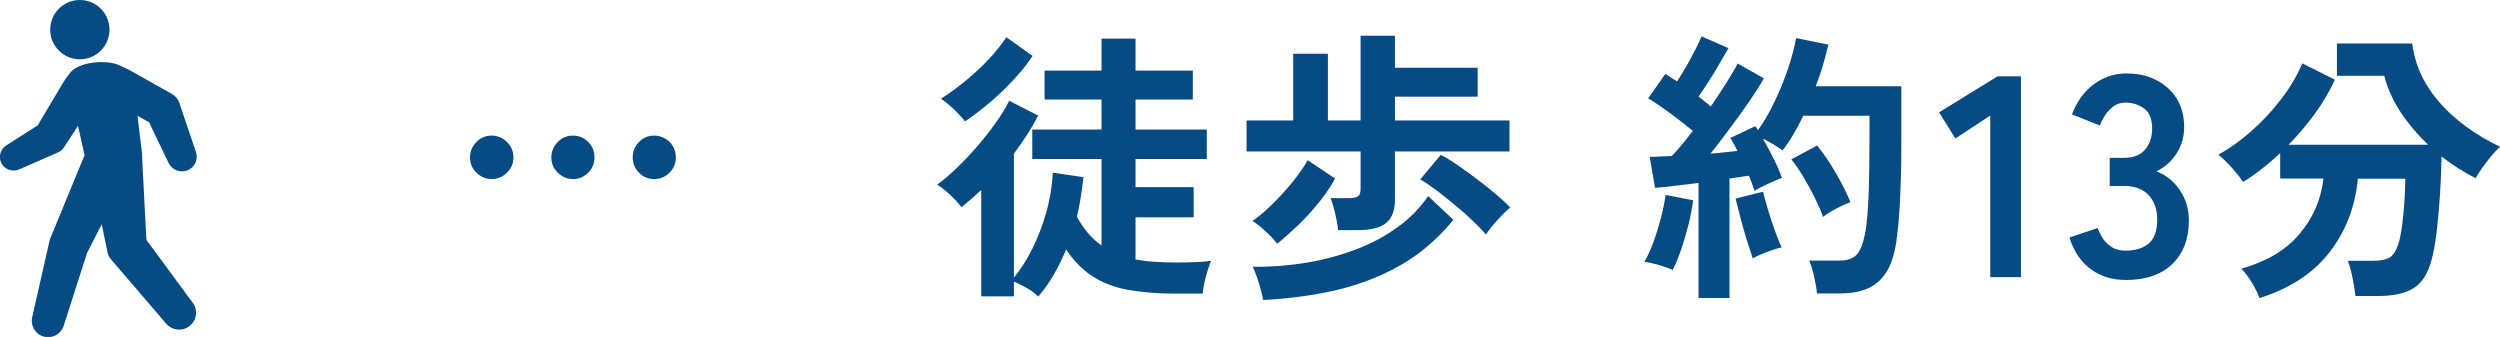
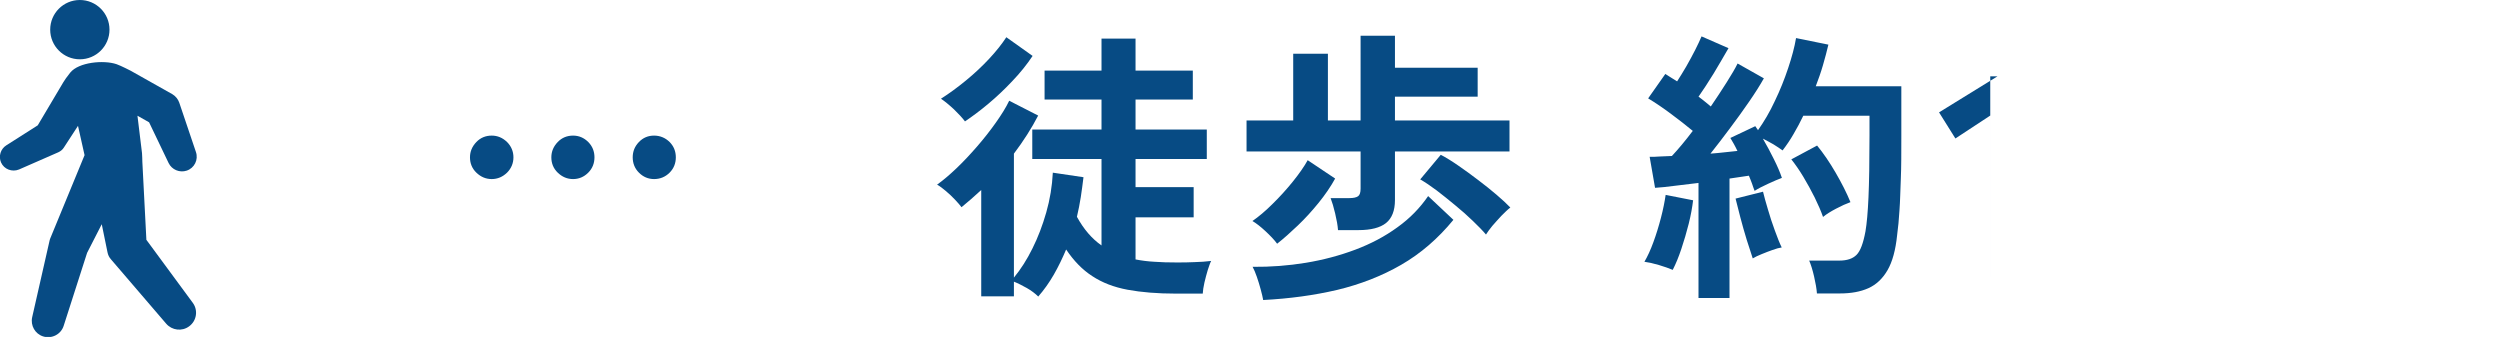
<svg xmlns="http://www.w3.org/2000/svg" id="_レイヤー_2" viewBox="0 0 148.41 20">
  <defs>
    <style>.cls-1{fill:#074b84;}</style>
  </defs>
  <g id="_レイヤー_1-2">
    <path class="cls-1" d="M29.19,10.63c-.35,0-.65-.13-.91-.38s-.38-.56-.38-.91.13-.65.38-.91.56-.38.91-.38.65.13.91.38c.25.25.38.56.38.91s-.13.66-.38.91c-.26.25-.56.38-.91.38ZM34.02,10.63c-.35,0-.65-.13-.91-.38s-.38-.56-.38-.91.13-.65.38-.91.56-.38.91-.38.65.13.9.38c.25.25.37.56.37.91s-.12.66-.37.91c-.25.25-.55.38-.9.38ZM38.83,10.63c-.35,0-.65-.13-.9-.38s-.37-.56-.37-.91.12-.65.37-.91.55-.38.9-.38.67.13.92.38c.25.25.37.56.37.91s-.12.66-.37.91c-.25.25-.56.38-.92.38Z" />
    <path class="cls-1" d="M61.63,17.6c-.18-.18-.41-.35-.67-.5-.27-.15-.52-.28-.77-.38v.87h-1.94v-6.31c-.4.37-.79.71-1.17,1.02-.09-.12-.22-.27-.39-.45s-.35-.35-.54-.51-.36-.29-.52-.38c.35-.25.73-.57,1.15-.97s.82-.83,1.22-1.29.77-.93,1.11-1.41c.34-.48.61-.91.8-1.31l1.72.88c-.4.77-.88,1.52-1.44,2.26v7.36c.41-.5.78-1.08,1.1-1.73.33-.66.6-1.37.82-2.14s.35-1.56.39-2.36l1.82.27c-.05.4-.1.79-.16,1.18-.06.39-.14.78-.23,1.17.41.75.9,1.31,1.46,1.7v-5.13h-4.11v-1.75h4.11v-1.78h-3.38v-1.72h3.38v-1.9h2.02v1.9h3.4v1.72h-3.4v1.78h4.23v1.75h-4.23v1.67h3.45v1.79h-3.45v2.5c.36.07.74.12,1.14.14.4.03.82.04,1.28.04.37,0,.73,0,1.08-.02.35-.01.68-.03.99-.07-.06.11-.12.29-.2.53-.07.24-.14.49-.2.75s-.09.48-.1.66h-1.58c-1.11,0-2.07-.08-2.88-.23-.81-.15-1.51-.42-2.1-.81-.59-.38-1.1-.91-1.55-1.58-.22.52-.46,1.02-.73,1.49-.27.47-.58.91-.94,1.32ZM57.28,7.2c-.15-.2-.37-.44-.65-.71-.29-.27-.55-.48-.77-.63.49-.31.98-.67,1.48-1.08.5-.41.96-.84,1.38-1.29.42-.45.76-.88,1.02-1.28l1.56,1.11c-.34.51-.74,1.01-1.21,1.5-.46.49-.94.94-1.43,1.35s-.95.75-1.38,1.04Z" />
    <path class="cls-1" d="M79.43,13.66c-.02-.28-.08-.61-.17-.99s-.18-.68-.27-.91h1.12c.24,0,.41-.04.51-.11.1-.07.15-.22.15-.45v-2.21h-6.77v-1.84h2.77v-3.96h2.06v3.96h1.94V2.12h2.04v1.9h4.91v1.72h-4.91v1.41h6.8v1.84h-6.8v2.89c0,.62-.18,1.08-.53,1.36-.35.28-.9.42-1.63.42h-1.22ZM75.81,14.46c-.17-.23-.4-.47-.69-.74s-.55-.47-.77-.6c.36-.25.76-.58,1.18-1,.43-.42.83-.86,1.21-1.33.38-.47.68-.9.89-1.28l1.63,1.09c-.27.49-.6.97-.99,1.45-.39.48-.79.92-1.22,1.33-.43.41-.84.78-1.25,1.1ZM74.99,17.82c-.03-.17-.08-.38-.15-.64-.07-.25-.14-.5-.23-.75-.08-.24-.17-.44-.25-.59,1.08.01,2.13-.07,3.16-.24s2.01-.43,2.94-.78c.93-.35,1.76-.79,2.5-1.33.74-.53,1.34-1.15,1.82-1.85l1.5,1.41c-.91,1.11-1.94,2-3.1,2.67-1.16.67-2.43,1.16-3.8,1.49-1.37.32-2.83.52-4.39.6ZM88.22,13.93c-.2-.24-.47-.51-.79-.82-.32-.31-.67-.62-1.05-.93s-.74-.61-1.1-.88c-.36-.27-.69-.49-.97-.65l1.22-1.46c.31.16.65.37,1.04.64.39.27.78.55,1.17.85.4.3.76.59,1.1.88.34.29.61.54.82.76-.16.12-.33.29-.53.49-.19.2-.37.41-.54.6-.16.2-.29.37-.38.52Z" />
    <path class="cls-1" d="M99.3,16.02c-.22-.09-.49-.19-.83-.29-.34-.1-.62-.16-.85-.19.18-.31.36-.69.53-1.16.17-.46.32-.95.45-1.45s.22-.95.28-1.36l1.63.32c-.05.41-.13.87-.26,1.39-.13.52-.28,1.02-.44,1.5-.16.48-.33.89-.5,1.22ZM100.83,17.69v-6.83c-.49.06-.96.11-1.41.17-.45.06-.84.1-1.17.12l-.32-1.84c.18,0,.39,0,.61-.02.23-.01.46-.02.71-.03.18-.19.38-.42.59-.67s.43-.53.65-.82c-.37-.31-.8-.64-1.28-1-.48-.36-.94-.67-1.37-.93l1.02-1.45c.1.07.21.14.33.21.12.07.24.15.37.23.17-.26.35-.56.54-.88.19-.33.36-.65.53-.98.16-.32.29-.59.38-.81l1.6.7c-.27.48-.57.97-.88,1.5-.32.52-.62.98-.9,1.38.14.1.27.2.39.3.12.1.24.19.34.28.34-.5.65-.97.94-1.43s.51-.83.65-1.12l1.56.88c-.23.41-.52.87-.88,1.39-.36.52-.73,1.04-1.13,1.57-.4.53-.78,1.04-1.16,1.51.29-.02.58-.05.85-.08.27-.03.52-.05.75-.08-.07-.15-.14-.28-.21-.41-.07-.12-.14-.24-.21-.36l1.48-.7s.05.08.08.12c.03.03.05.07.08.12.36-.51.7-1.08,1-1.73.31-.64.57-1.29.79-1.95.22-.66.38-1.25.47-1.79l1.92.39c-.09.39-.2.79-.32,1.21-.12.42-.27.84-.43,1.26h5.08v2.94c0,.99,0,1.84-.03,2.55s-.04,1.34-.08,1.87c-.03.53-.08,1.03-.14,1.48-.09.88-.28,1.58-.57,2.08-.29.5-.67.86-1.14,1.07-.47.21-1.03.31-1.69.31h-1.36c-.02-.28-.08-.62-.17-1.01s-.19-.71-.29-.94h1.79c.45,0,.79-.11,1.02-.34.23-.23.4-.69.53-1.39.08-.46.14-1.14.18-2.03.04-.89.06-2.11.06-3.65v-1.19h-3.93c-.18.37-.37.74-.58,1.09-.2.35-.42.67-.65.97-.15-.11-.33-.23-.54-.36-.22-.12-.42-.24-.63-.34.23.39.44.79.65,1.21.21.42.37.79.48,1.12-.22.08-.49.2-.82.35-.33.15-.6.29-.8.42-.05-.12-.1-.27-.15-.42-.06-.16-.12-.32-.19-.48-.17.02-.35.05-.54.08-.19.03-.4.06-.61.09v7.09h-1.85ZM104.05,15.34c-.1-.29-.22-.67-.36-1.11-.14-.45-.26-.89-.38-1.34-.12-.45-.21-.81-.28-1.1l1.63-.41c.07.28.16.63.29,1.05.12.42.26.84.41,1.25.15.41.28.75.41,1.01-.15.02-.33.07-.55.15-.22.08-.44.16-.65.25-.21.08-.38.17-.52.25ZM108.23,12.9c-.12-.35-.29-.74-.5-1.17-.21-.42-.44-.84-.68-1.24-.24-.4-.48-.74-.71-1.03l1.53-.82c.37.45.74.99,1.1,1.61.36.62.66,1.21.88,1.75-.25.09-.54.22-.86.39-.32.17-.58.33-.77.49Z" />
-     <path class="cls-1" d="M118.15,16.45V6.86l-2.07,1.36-.97-1.55,3.47-2.14h1.39v11.92h-1.82Z" />
-     <path class="cls-1" d="M126.2,16.62c-.8,0-1.5-.21-2.08-.64-.58-.42-1.01-1.05-1.27-1.88l1.67-.56c.06.16.15.34.27.55s.3.39.53.55c.23.16.51.24.85.24.58,0,1.04-.14,1.38-.42.34-.28.51-.76.51-1.43,0-.6-.17-1.08-.51-1.45-.34-.36-.83-.54-1.46-.54h-.85v-1.67h.85c.57,0,.99-.17,1.26-.5s.41-.75.41-1.23c0-.57-.16-.97-.48-1.2-.32-.23-.69-.35-1.1-.35-.29,0-.54.08-.75.25-.2.16-.37.35-.5.56-.13.21-.22.39-.28.55l-1.65-.66c.29-.77.73-1.37,1.3-1.79s1.21-.64,1.91-.64,1.29.13,1.81.4.92.64,1.21,1.11c.29.48.43,1.04.43,1.68,0,.59-.16,1.12-.47,1.59-.31.47-.71.81-1.18,1.03.57.22,1.03.58,1.39,1.11s.54,1.13.54,1.82c0,1.08-.33,1.93-.98,2.57-.65.63-1.57.95-2.75.95Z" />
-     <path class="cls-1" d="M134.13,17.69c-.08-.23-.22-.52-.43-.88-.21-.36-.43-.64-.65-.86,1.47-.41,2.62-1.08,3.43-2.03.82-.95,1.3-2.05,1.45-3.32h-2.57v-1.51c-.36.34-.73.66-1.1.94-.37.29-.73.55-1.1.77-.15-.23-.37-.5-.65-.82s-.56-.58-.82-.8c.65-.35,1.29-.81,1.95-1.39.65-.57,1.25-1.21,1.78-1.91.54-.7.96-1.41,1.25-2.12l1.94.97c-.32.69-.71,1.37-1.19,2.02-.48.66-1,1.27-1.56,1.84h8.28c-.61-.58-1.15-1.21-1.61-1.9s-.79-1.42-.99-2.19h-2.81v-1.92h4.47c.16,1.28.7,2.45,1.61,3.49.92,1.05,2.12,1.93,3.6,2.64-.16.15-.33.33-.52.56s-.36.46-.53.69c-.16.23-.3.44-.4.62-.35-.18-.69-.38-1.03-.59-.33-.21-.67-.45-.99-.7-.01.71-.04,1.46-.09,2.25-.05.79-.12,1.53-.2,2.23-.09.7-.19,1.26-.31,1.69-.22.8-.58,1.36-1.08,1.66-.5.3-1.19.45-2.07.45h-1.36c-.02-.19-.06-.42-.1-.69-.05-.27-.1-.53-.16-.78-.06-.25-.13-.46-.2-.62h1.51c.45,0,.78-.07.99-.2.21-.14.38-.4.5-.78.09-.28.17-.66.23-1.13.06-.47.11-.96.14-1.46.03-.5.05-.94.05-1.3h-2.82c-.15,1.64-.7,3.09-1.66,4.34-.96,1.25-2.35,2.17-4.19,2.75Z" />
+     <path class="cls-1" d="M118.15,16.45V6.86l-2.07,1.36-.97-1.55,3.47-2.14h1.39h-1.82Z" />
    <path class="cls-1" d="M8.69,14.24l-.24-4.64s-.01-.48-.02-.51l-.27-2.22.69.39,1.16,2.42c.19.39.65.59,1.07.45.46-.15.71-.65.55-1.11l-.99-2.93c-.07-.2-.21-.38-.41-.5l-2.47-1.39s-.56-.29-.84-.39c-.77-.26-2.25-.12-2.75.5-.25.31-.29.39-.41.57l-1.52,2.56-1.87,1.19c-.33.21-.47.64-.31,1.01.18.41.66.59,1.07.42l2.33-1.02c.13-.06.25-.15.33-.28l.84-1.29.39,1.74-2.04,4.95s-.02.06-.03.09l-1.04,4.58c-.11.49.17.99.65,1.14.51.16,1.06-.12,1.22-.63l1.39-4.33.87-1.7.34,1.66c.03.16.1.31.22.44l3.27,3.81c.34.39.93.47,1.36.15.45-.33.54-.96.21-1.4l-2.74-3.72Z" />
    <circle class="cls-1" cx="4.74" cy="1.76" r="1.76" />
  </g>
</svg>